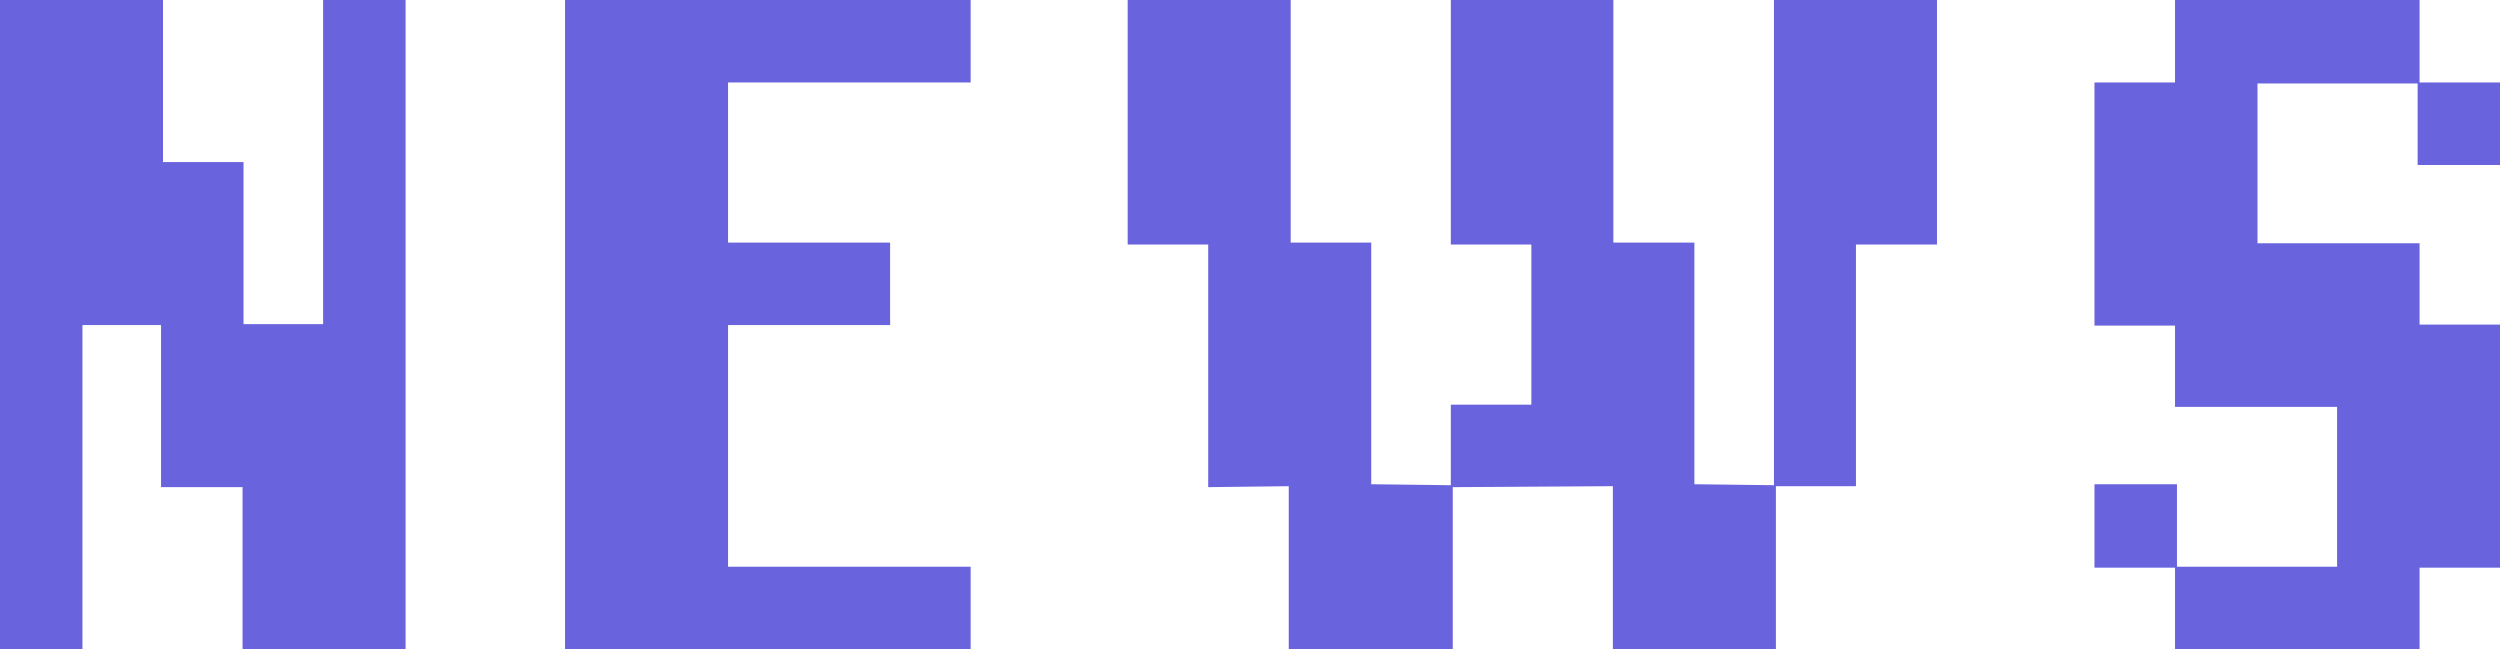
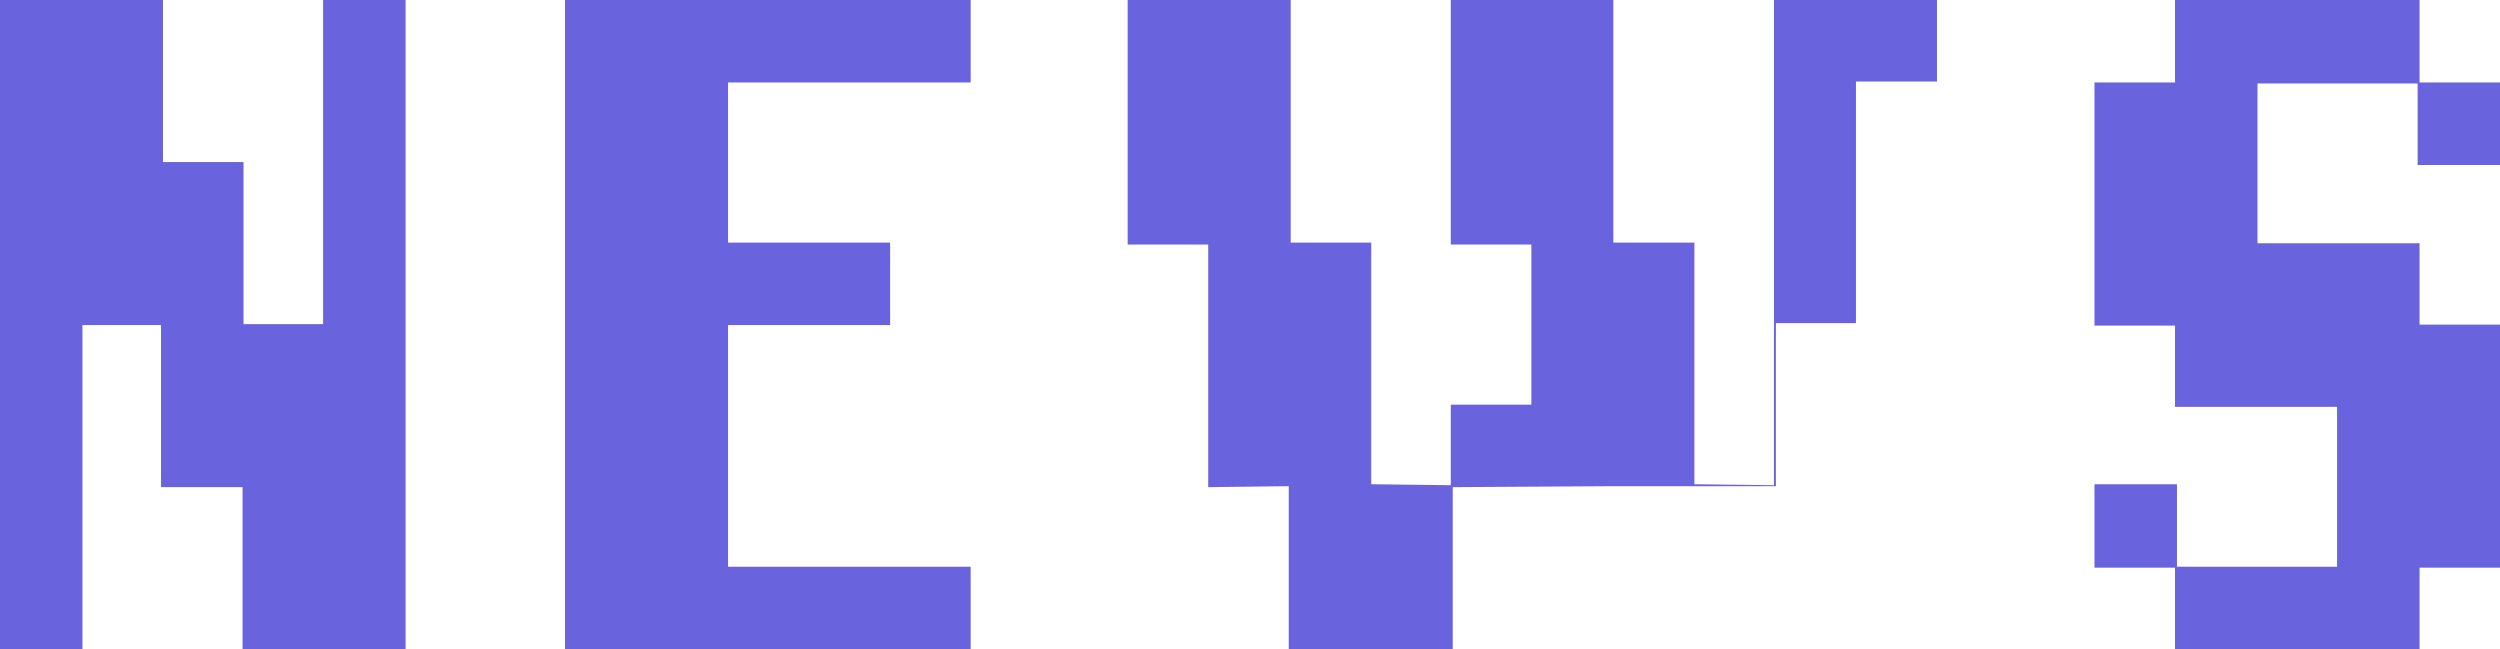
<svg xmlns="http://www.w3.org/2000/svg" width="515.25" height="133.8" viewBox="0 0 257.625 66.9">
  <defs>
    <style>
      .cls-1 {
        fill: #6963dd;
        fill-rule: evenodd;
      }
    </style>
  </defs>
-   <path id="NEWS" class="cls-1" d="M632.515,5309.06v-66.9h-8.5v33.4h-8.2v-16.7h-8.3v-16.7h-16.8v66.9h8.5v-33.4h8.1v16.7h8.4v16.7h16.8Zm58.23,0v-8.5h-25v-24.9h16.7v-8.5h-16.7v-16.5h25v-8.5h-41.8v66.9h41.8Zm99.58-41.7v-25.2h-16.8v50l-8.2-.1v-24.9h-8.35v-25h-16.75v25.2h8.3v16.5h-8.3v8.3l-8.2-.1v-24.9h-8.3v-25h-16.8v25.2h8.3v25l8.3-.1v16.8h16.9v-16.7l16.5-.1v16.8h16.8v-16.8h8.25v-24.9h8.35Zm58.03,33.3v-25.05h-8.3v-8.38h-16.7v-16.47h16.5v8.4h8.5v-8.5h-8.3v-8.5h-25.2v8.5h-8.3v25.05h8.3v8.38h16.7v16.47h-16.5v-8.5h-8.5v8.6h8.3v8.4h25.2v-8.4h8.3Z" transform="translate(-590.719 -5242.16)" />
+   <path id="NEWS" class="cls-1" d="M632.515,5309.06v-66.9h-8.5v33.4h-8.2v-16.7h-8.3v-16.7h-16.8v66.9h8.5v-33.4h8.1v16.7h8.4v16.7h16.8Zm58.23,0v-8.5h-25v-24.9h16.7v-8.5h-16.7v-16.5h25v-8.5h-41.8v66.9h41.8Zm99.58-41.7v-25.2h-16.8v50l-8.2-.1v-24.9h-8.35v-25h-16.75v25.2h8.3v16.5h-8.3v8.3l-8.2-.1v-24.9h-8.3v-25h-16.8v25.2h8.3v25l8.3-.1v16.8h16.9v-16.7l16.5-.1h16.8v-16.8h8.25v-24.9h8.35Zm58.03,33.3v-25.05h-8.3v-8.38h-16.7v-16.47h16.5v8.4h8.5v-8.5h-8.3v-8.5h-25.2v8.5h-8.3v25.05h8.3v8.38h16.7v16.47h-16.5v-8.5h-8.5v8.6h8.3v8.4h25.2v-8.4h8.3Z" transform="translate(-590.719 -5242.16)" />
</svg>